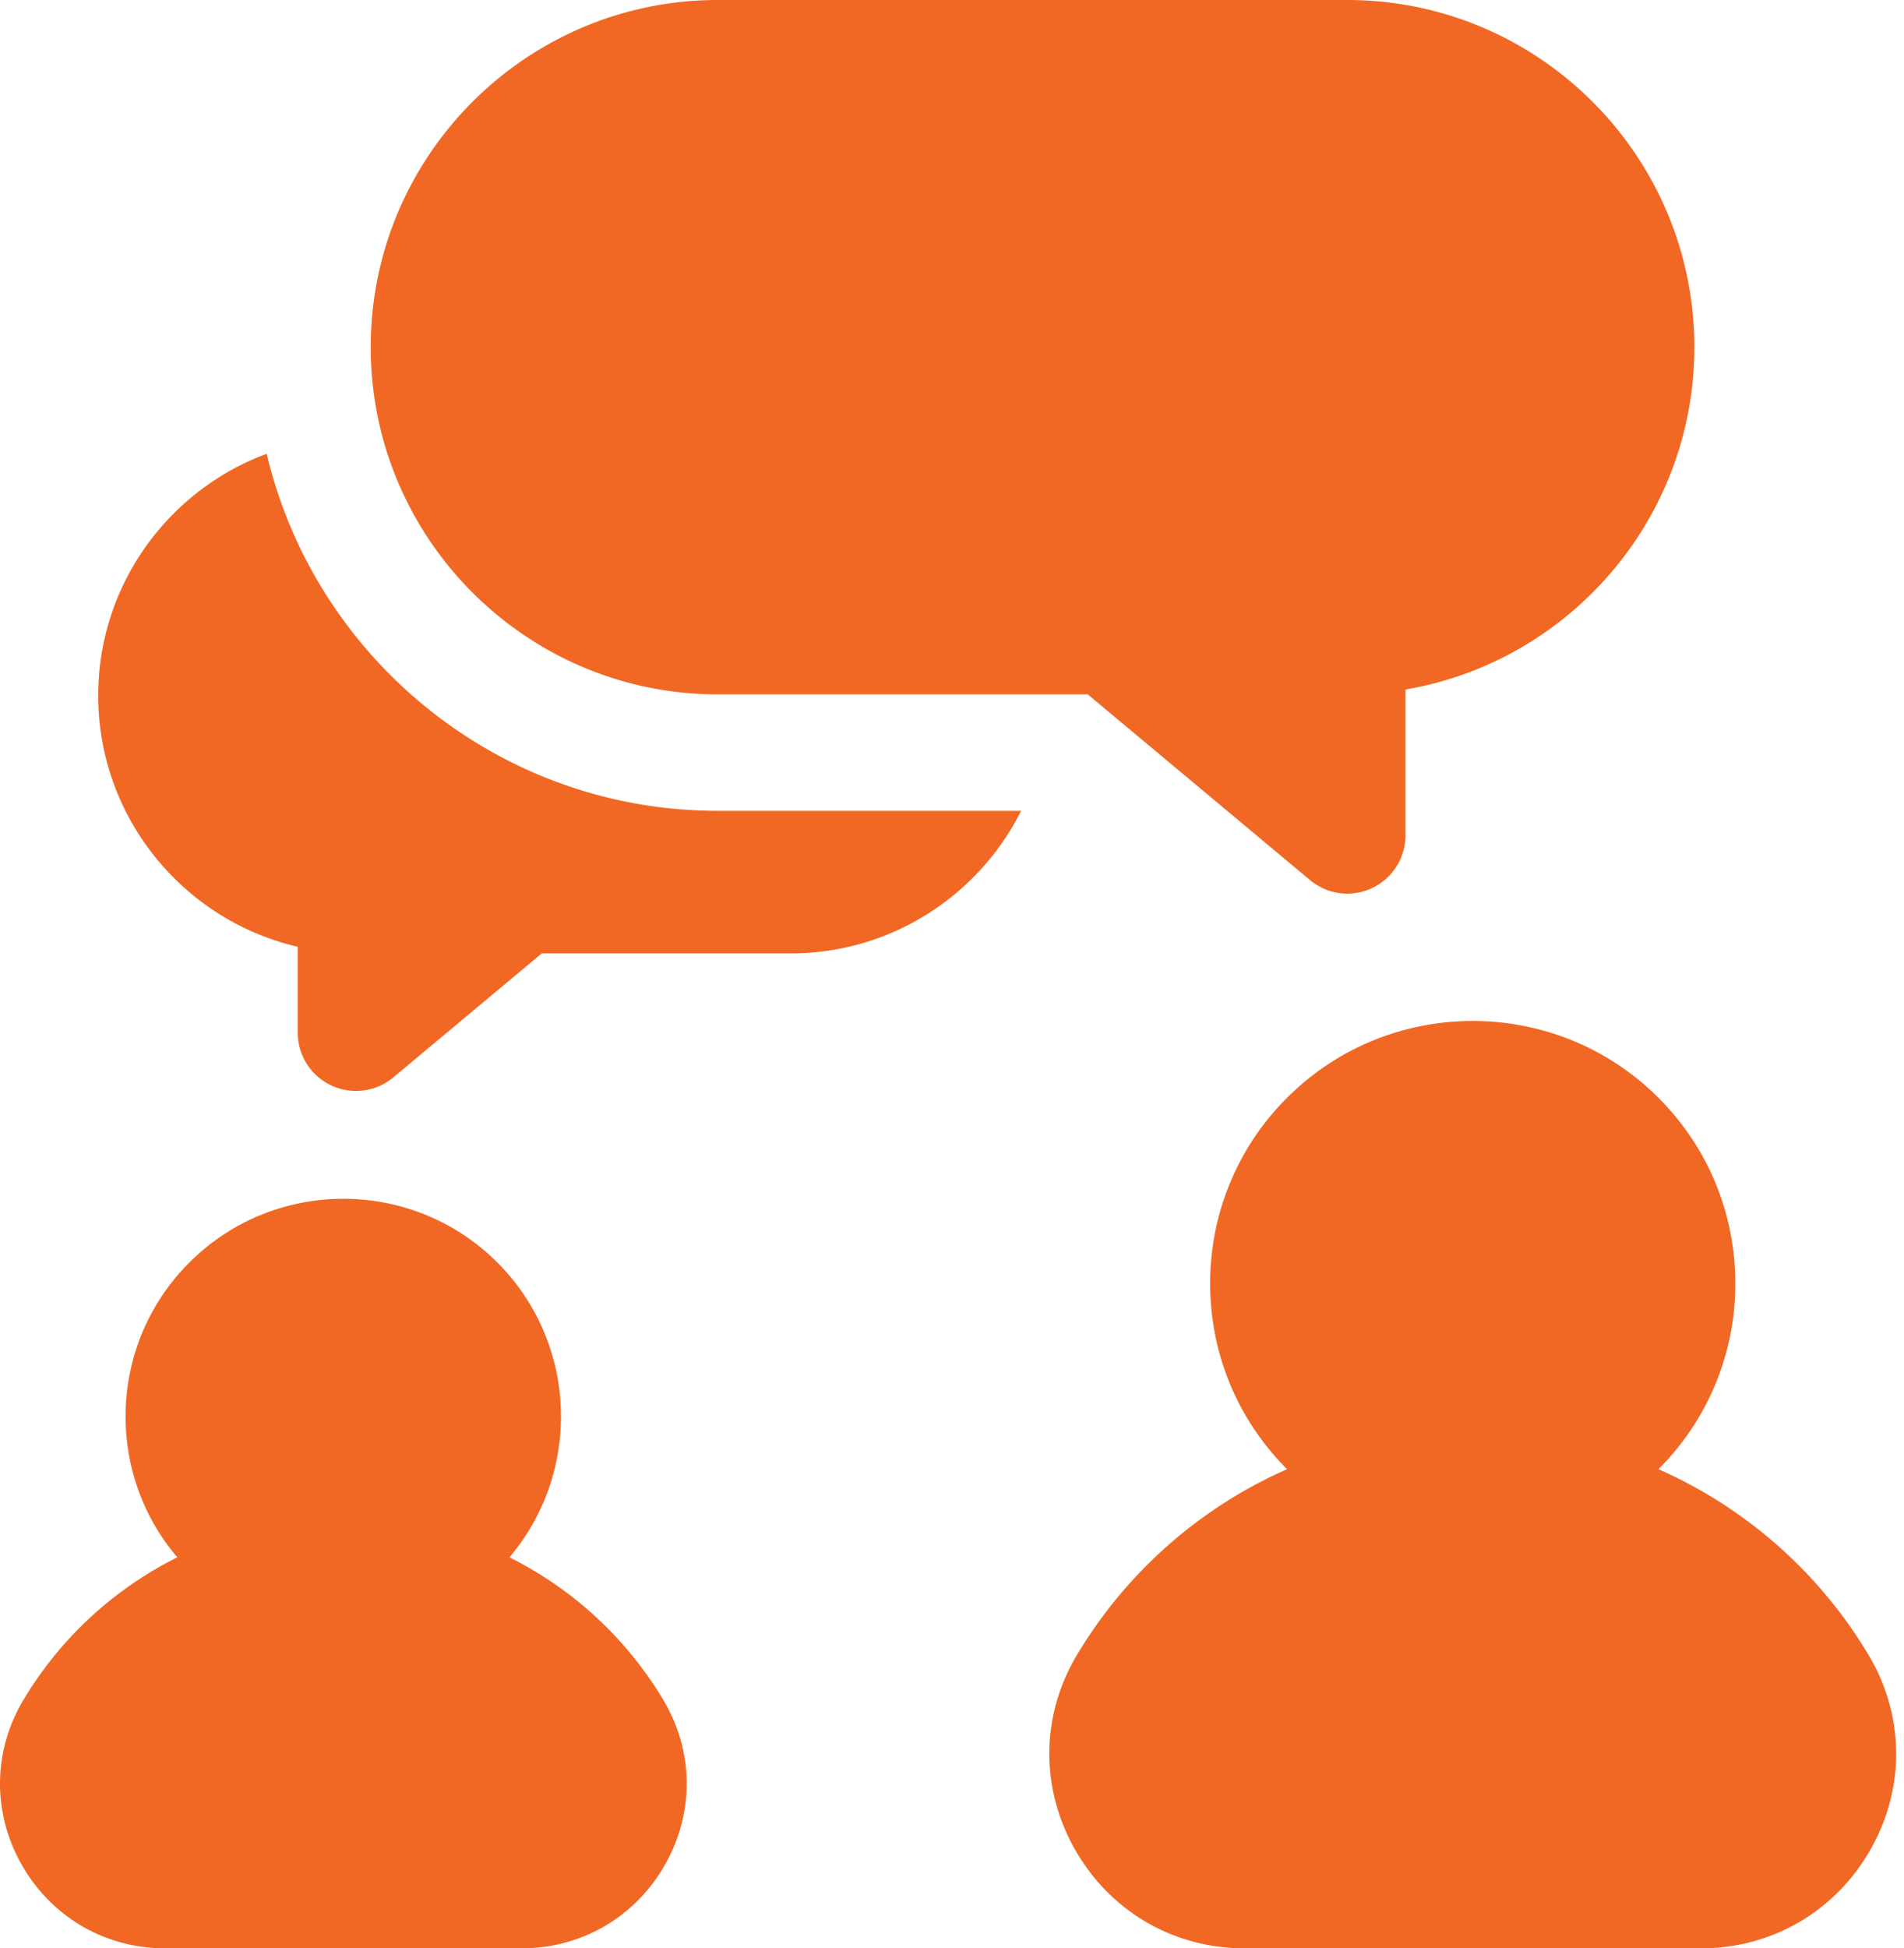
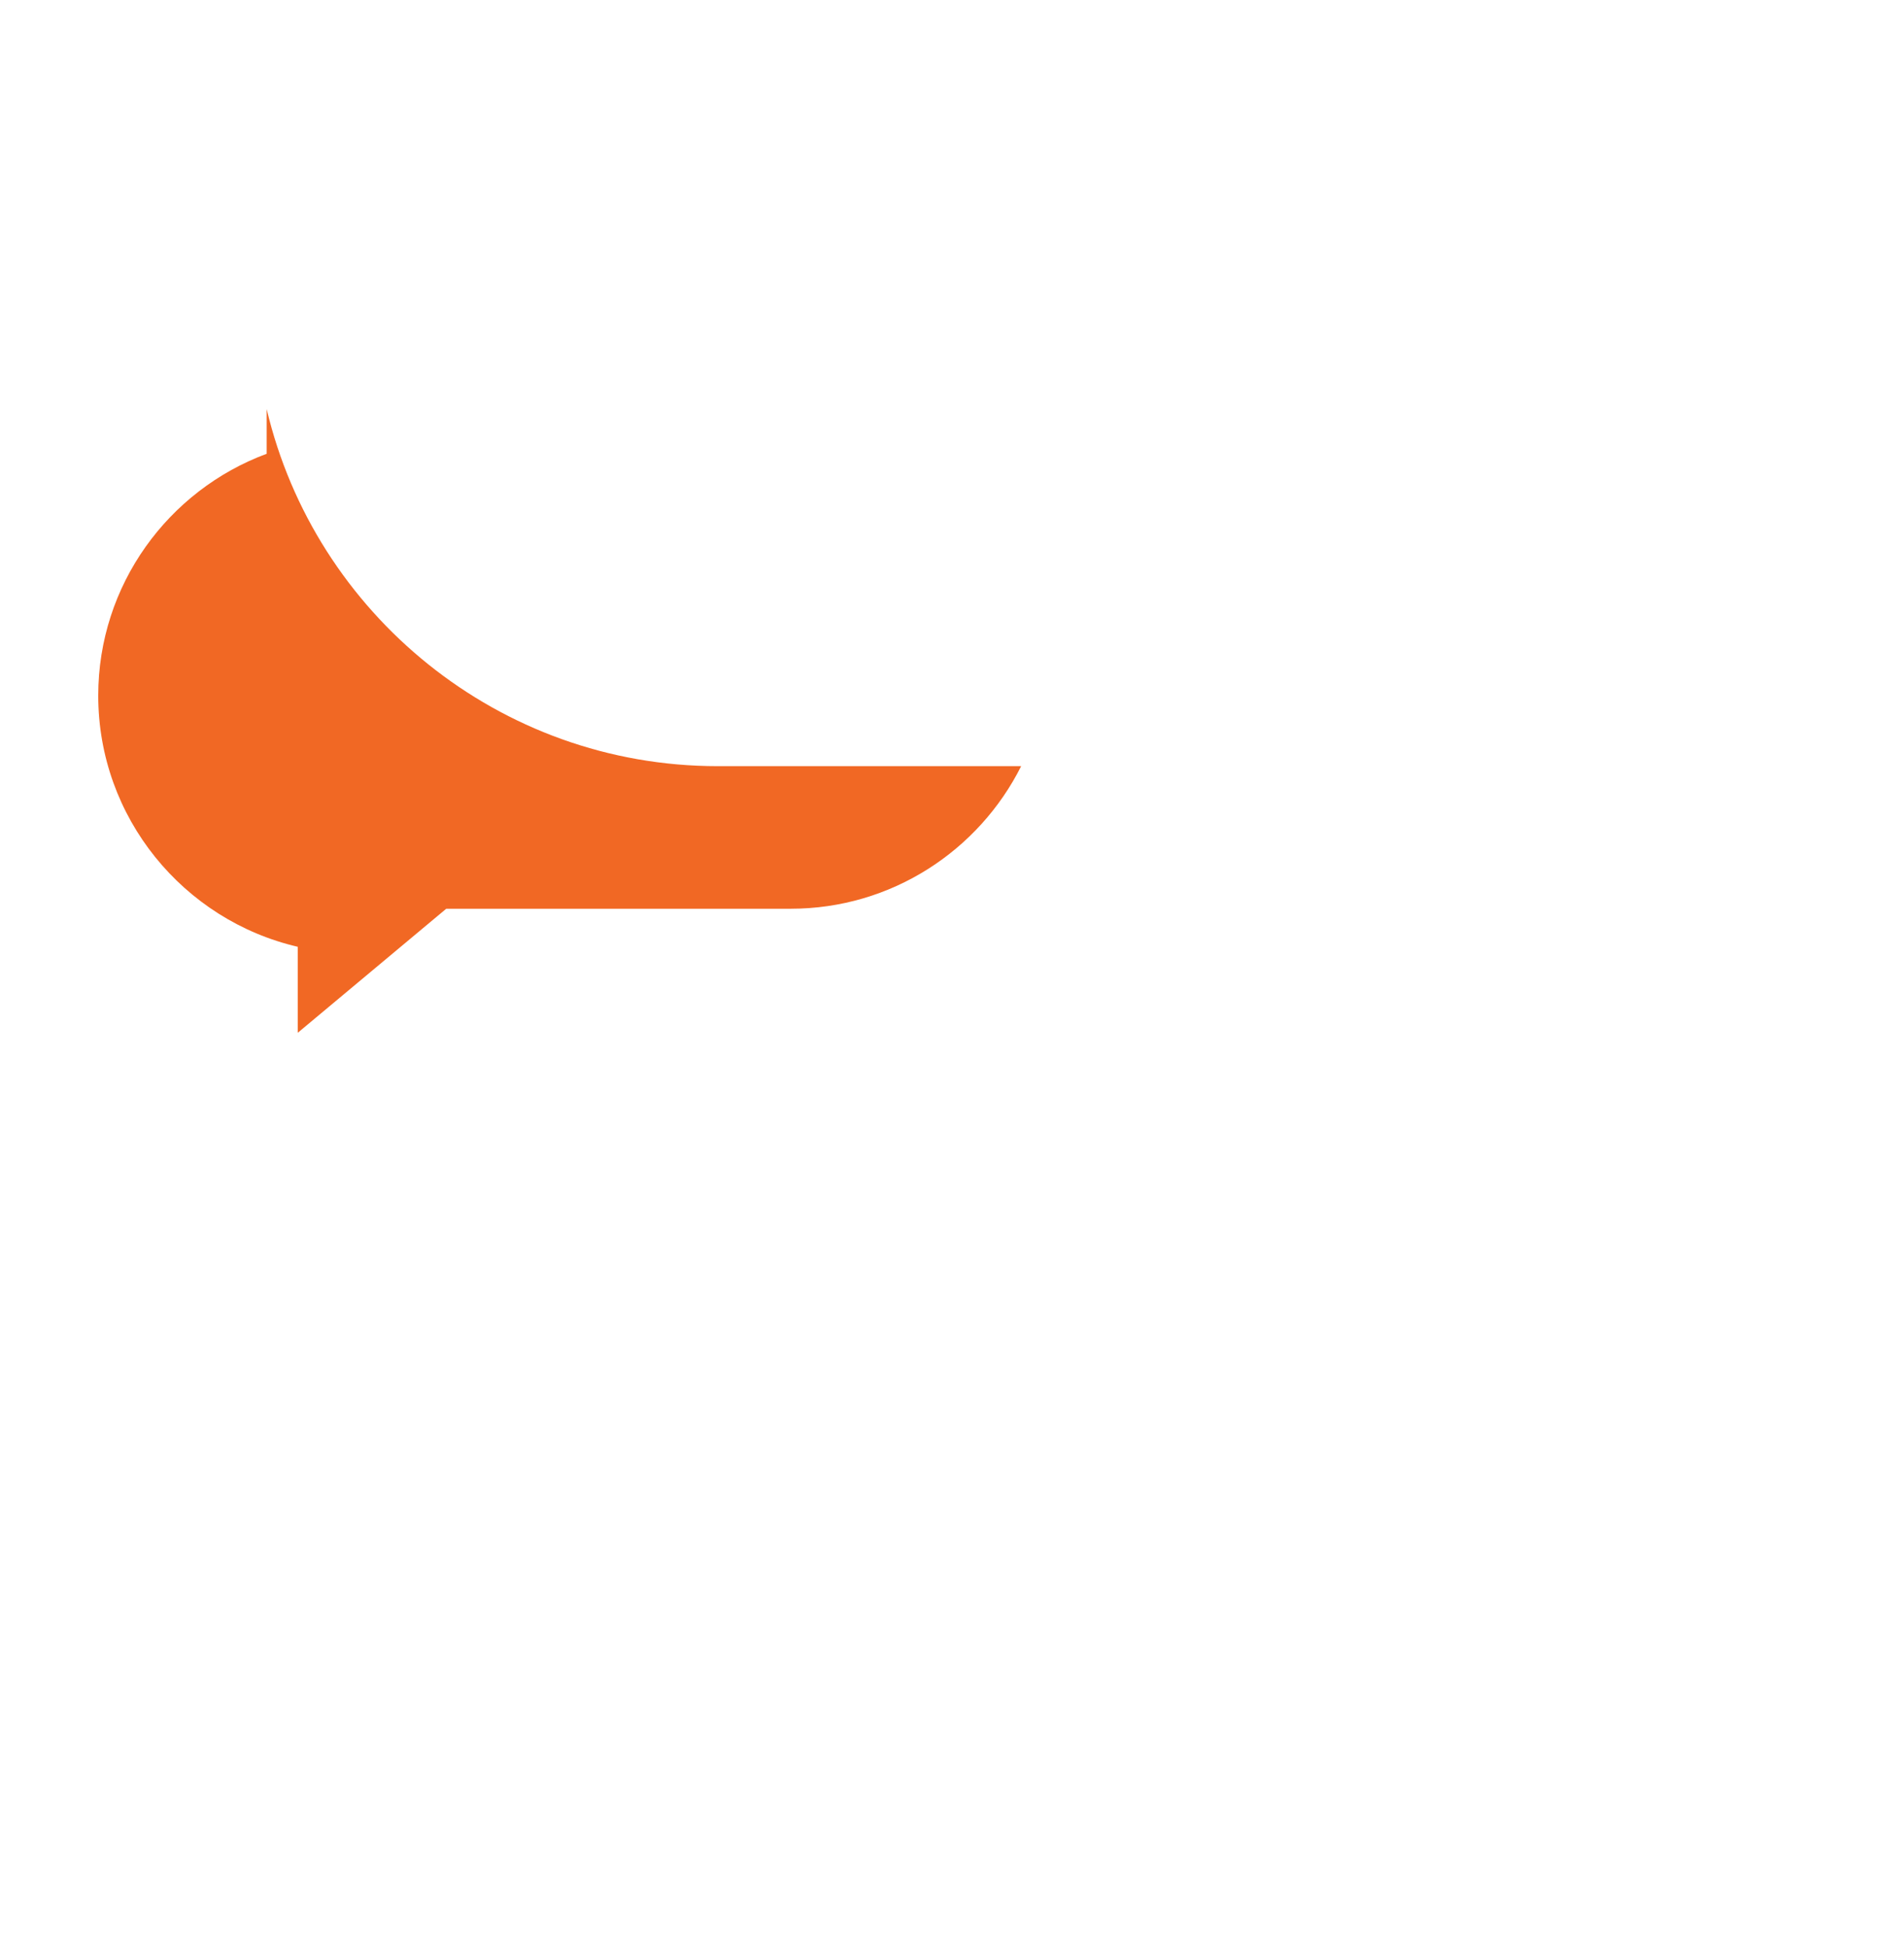
<svg xmlns="http://www.w3.org/2000/svg" width="87" height="89" fill="none">
-   <path d="M12.186 20.728c-4.49 1.663-7.697 5.987-7.697 11.047 0 5.58 3.9 10.264 9.117 11.474v3.928a2.66 2.66 0 0 0 4.364 2.04l6.784-5.666H36.13c4.602 0 8.594-2.655 10.53-6.513H32.798c-10.002 0-18.407-6.971-20.612-16.31Z" fill="#F16824" />
-   <path d="M61.56 0H32.799C24.053 0 16.94 7.115 16.94 15.86s7.114 15.859 15.86 15.859h16.903L59.857 40.2a2.657 2.657 0 0 0 3.585-.16 2.659 2.659 0 0 0 .779-1.88v-6.664c7.483-1.268 13.2-7.797 13.2-15.636C77.42 7.115 70.306 0 61.56 0ZM30.325 77.68a17.049 17.049 0 0 0-7.048-6.542c3.315-3.905 3.133-9.784-.552-13.468-3.88-3.88-10.192-3.88-14.07 0a9.882 9.882 0 0 0-2.915 7.035c0 2.384.834 4.638 2.362 6.433a17.047 17.047 0 0 0-7.048 6.542C-.33 80.014-.352 82.82.996 85.187 2.357 87.574 4.806 89 7.55 89h16.277c2.743 0 5.194-1.426 6.554-3.813 1.348-2.367 1.327-5.173-.057-7.507Zm55.074-2.051a21.116 21.116 0 0 0-9.62-8.518 11.918 11.918 0 0 0 3.513-8.482c0-3.204-1.248-6.217-3.513-8.484-4.679-4.677-12.29-4.677-16.968 0a11.92 11.92 0 0 0-3.514 8.484c0 3.204 1.248 6.217 3.513 8.482a21.116 21.116 0 0 0-9.62 8.518c-1.633 2.755-1.657 6.069-.065 8.864C50.732 87.315 53.627 89 56.87 89h20.85c3.241 0 6.137-1.685 7.745-4.507 1.592-2.795 1.567-6.109-.066-8.864Z" fill="#F16824" />
+   <path d="M12.186 20.728c-4.49 1.663-7.697 5.987-7.697 11.047 0 5.58 3.9 10.264 9.117 11.474v3.928l6.784-5.666H36.13c4.602 0 8.594-2.655 10.53-6.513H32.798c-10.002 0-18.407-6.971-20.612-16.31Z" fill="#F16824" />
</svg>